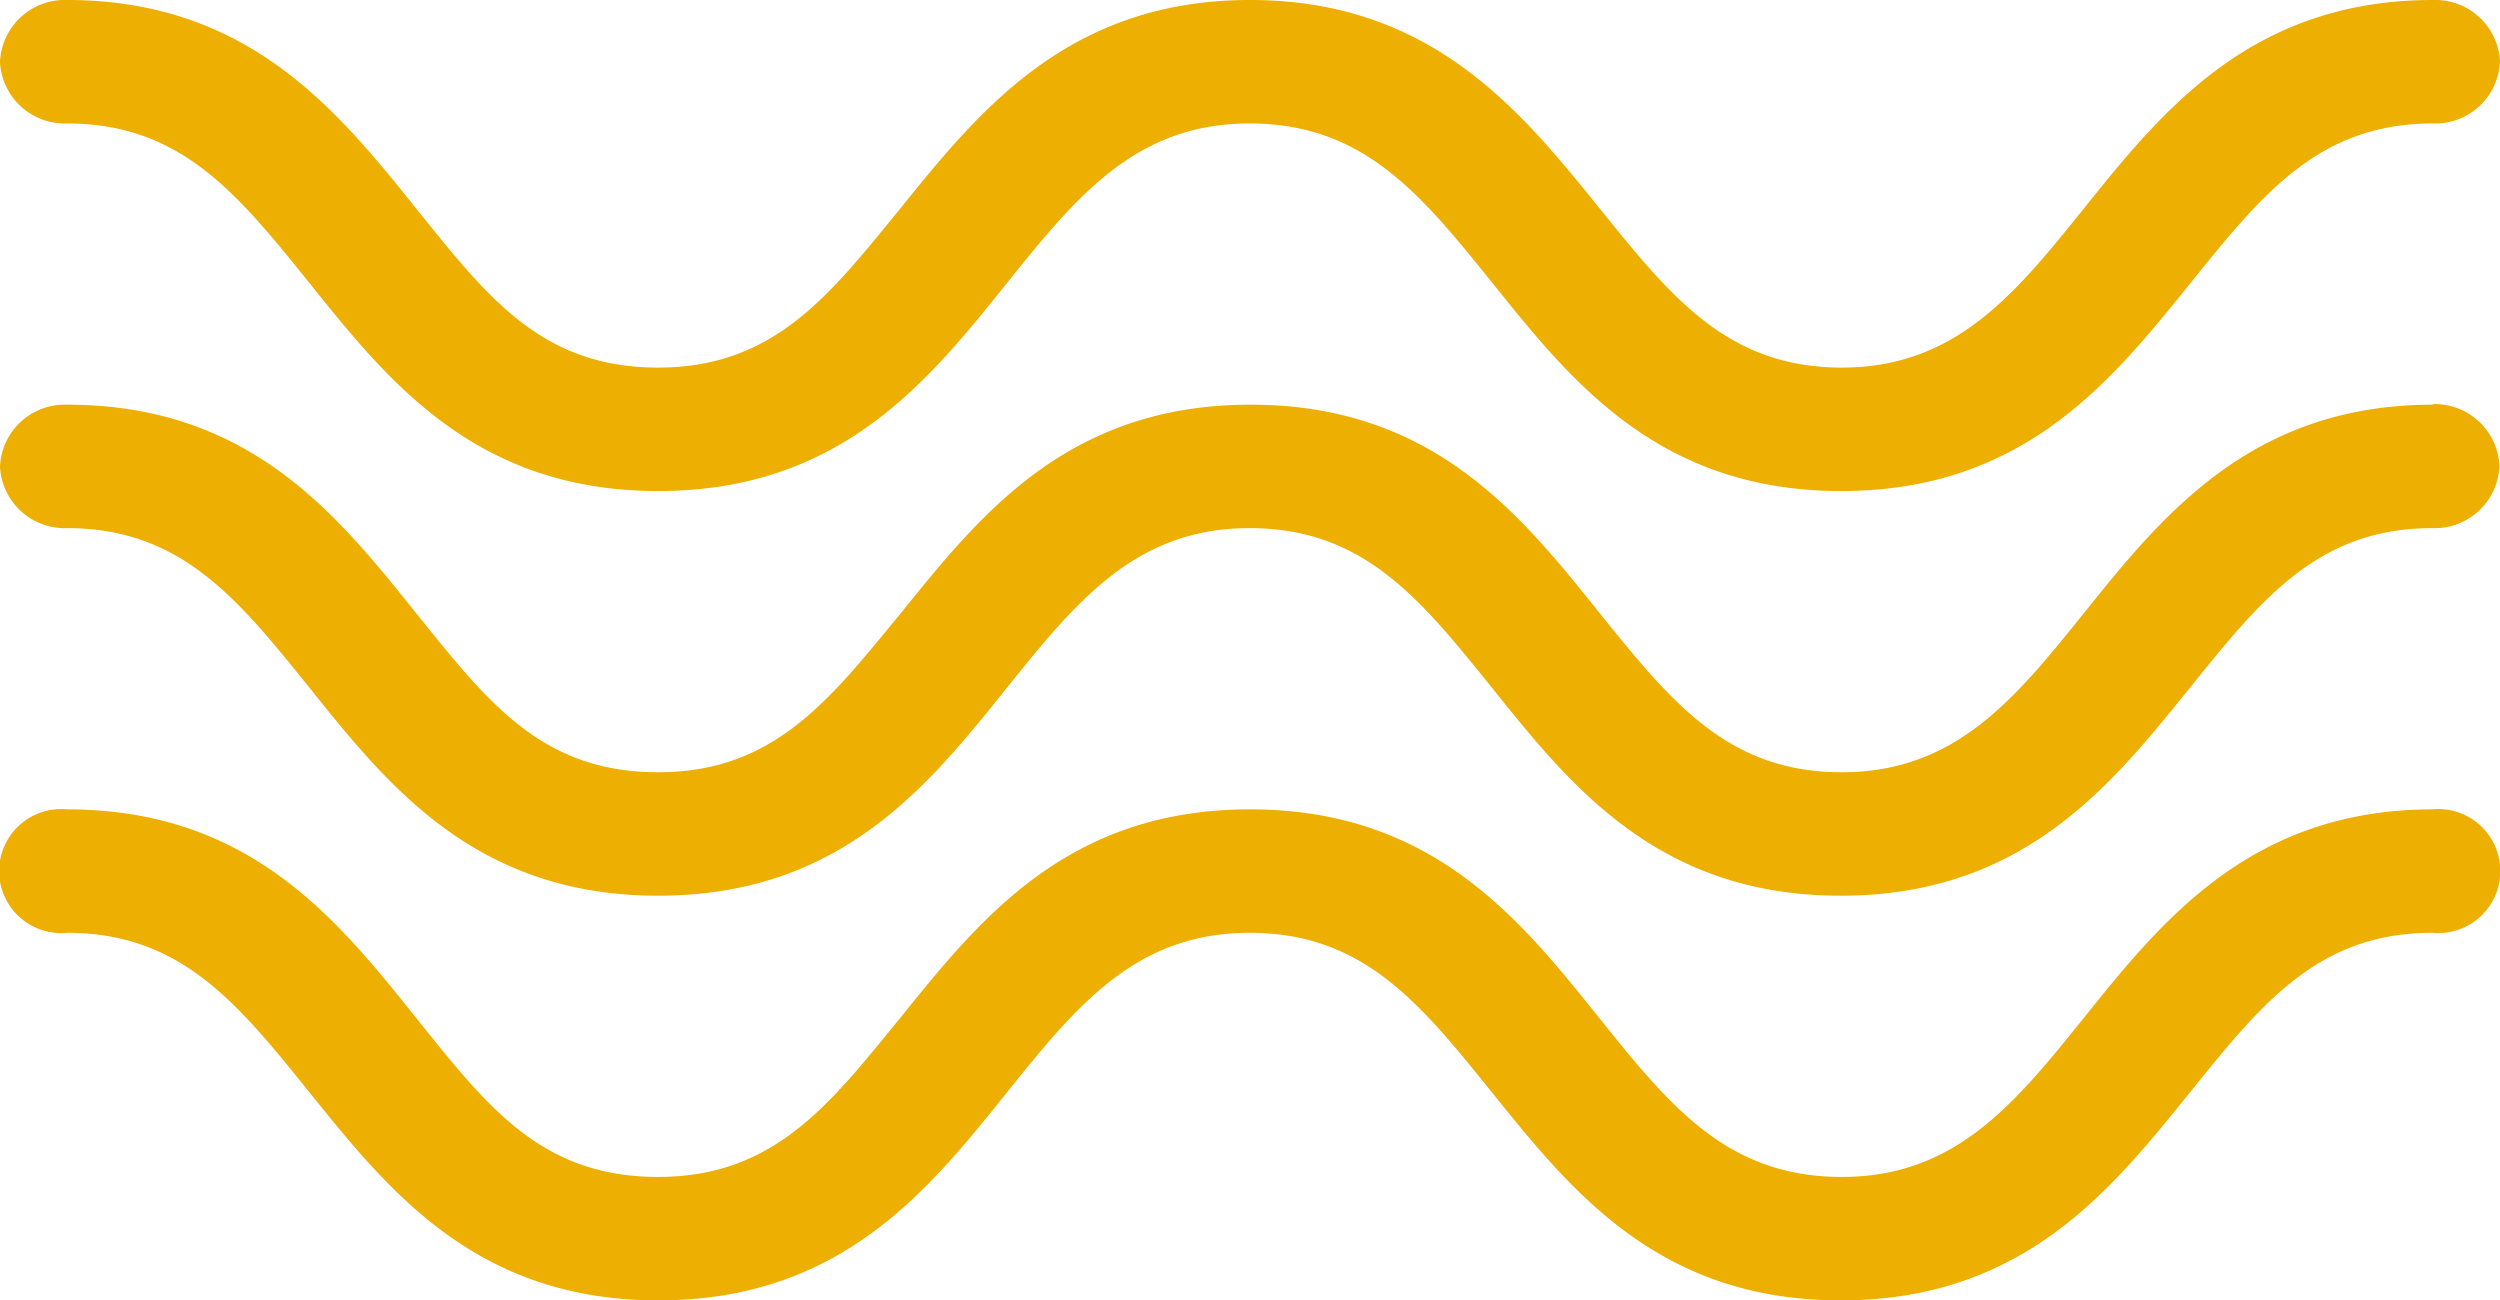
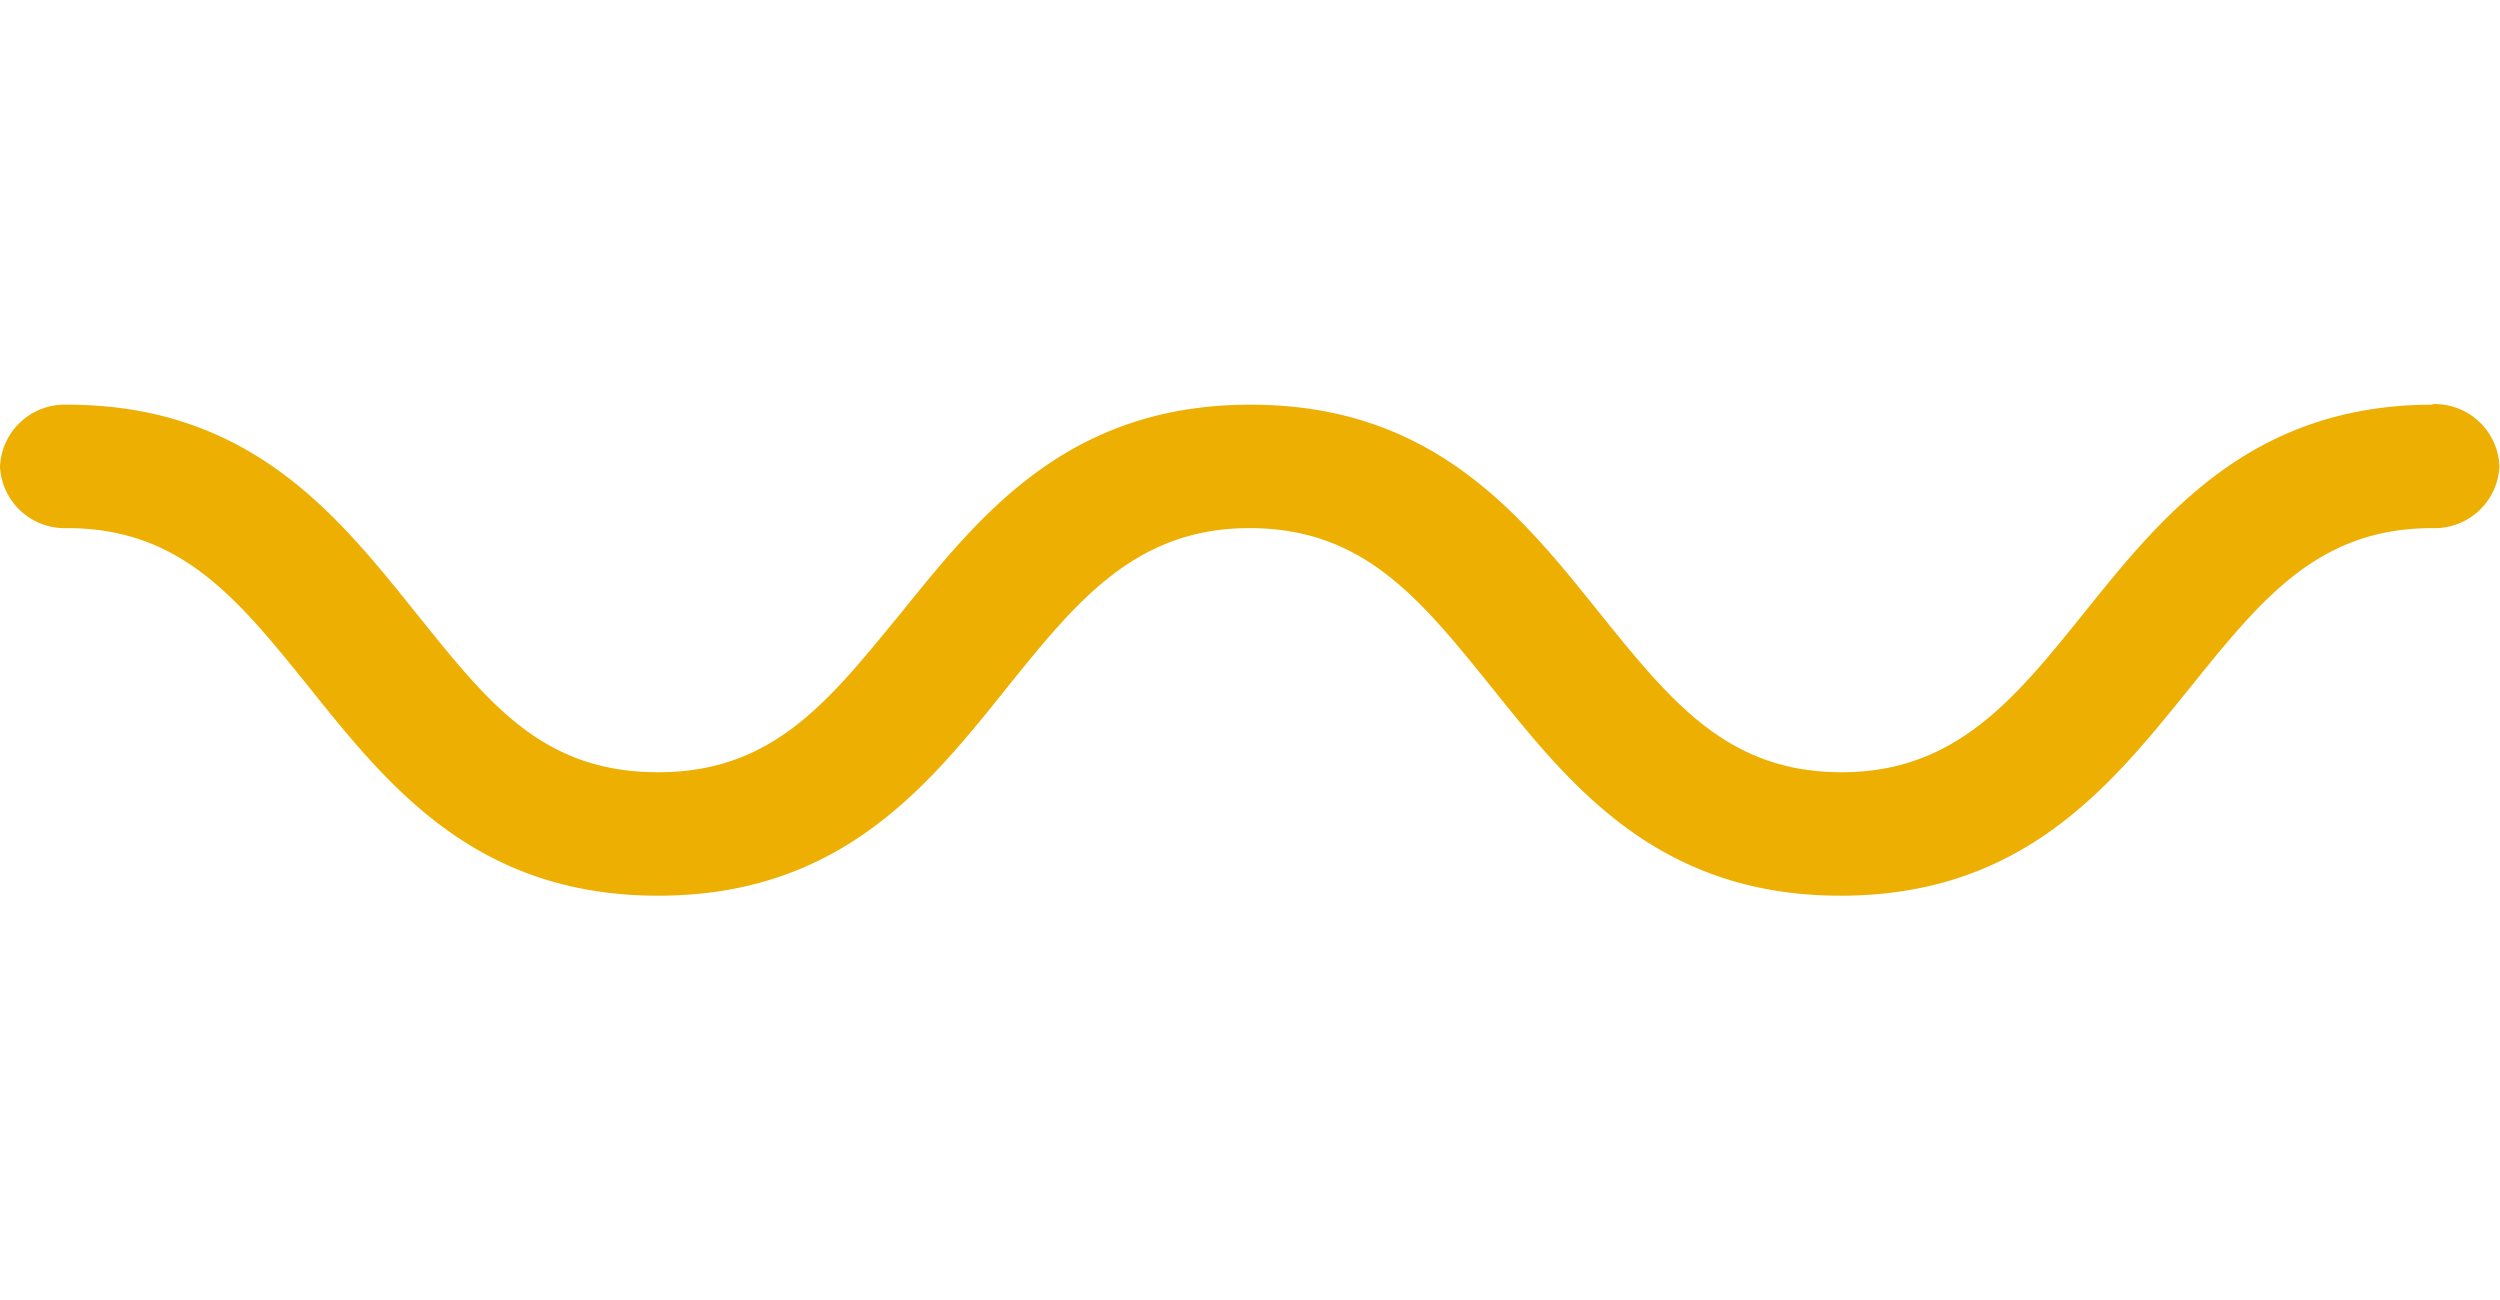
<svg xmlns="http://www.w3.org/2000/svg" viewBox="0 0 45.16 23.49">
  <defs>
    <style>.cls-1{fill:#edaf02;}</style>
  </defs>
  <title>Asset 1</title>
  <g id="Layer_2" data-name="Layer 2">
    <g id="Layer_1-2" data-name="Layer 1">
-       <path class="cls-1" d="M43.95,0c-3.28,0-4.89,2-6.31,3.77-1.24,1.54-2.31,2.87-4.37,2.87s-3.08-1.27-4.37-2.87C27.47,2,25.86,0,22.58,0s-4.89,2-6.32,3.77C15,5.31,14,6.64,11.89,6.64S8.81,5.37,7.52,3.77C6.1,2,4.49,0,1.21,0A1.17,1.17,0,0,0,0,1.12,1.17,1.17,0,0,0,1.21,2.23c2.06,0,3.08,1.27,4.37,2.87,1.42,1.77,3,3.77,6.31,3.77s4.89-2,6.31-3.77c1.24-1.54,2.31-2.87,4.37-2.87S25.66,3.5,26.95,5.1c1.42,1.77,3,3.77,6.31,3.77s4.89-2,6.32-3.77c1.29-1.6,2.31-2.87,4.37-2.87a1.17,1.17,0,0,0,1.21-1.12A1.17,1.17,0,0,0,43.95,0" />
      <path class="cls-1" d="M43.95,7.31c-3.28,0-4.89,2-6.31,3.77-1.24,1.54-2.31,2.87-4.37,2.87s-3.08-1.27-4.37-2.87c-1.42-1.77-3-3.77-6.31-3.77s-4.89,2-6.32,3.77C15,12.62,14,13.95,11.89,13.95s-3.08-1.27-4.37-2.87c-1.42-1.77-3-3.77-6.31-3.77A1.17,1.17,0,0,0,0,8.43,1.17,1.17,0,0,0,1.21,9.54c2.06,0,3.08,1.27,4.37,2.87,1.42,1.77,3,3.77,6.31,3.77s4.89-2,6.31-3.77c1.24-1.54,2.31-2.87,4.37-2.87s3.08,1.27,4.37,2.87c1.42,1.77,3,3.77,6.31,3.77s4.89-2,6.32-3.77c1.29-1.6,2.31-2.87,4.37-2.87a1.17,1.17,0,0,0,1.21-1.12,1.17,1.17,0,0,0-1.21-1.12" />
-       <path class="cls-1" d="M43.95,14.62c-3.28,0-4.89,2-6.31,3.77-1.24,1.54-2.31,2.87-4.37,2.87S30.18,20,28.89,18.39c-1.42-1.77-3-3.77-6.31-3.77s-4.89,2-6.32,3.77C15,19.93,14,21.26,11.89,21.26S8.81,20,7.52,18.39c-1.42-1.77-3-3.77-6.31-3.77a1.12,1.12,0,1,0,0,2.23c2.06,0,3.08,1.27,4.37,2.87,1.42,1.76,3,3.77,6.31,3.77s4.89-2,6.31-3.77c1.24-1.54,2.31-2.87,4.37-2.87s3.08,1.27,4.37,2.87c1.42,1.76,3,3.77,6.31,3.77s4.89-2,6.32-3.77c1.29-1.6,2.31-2.87,4.37-2.87a1.12,1.12,0,1,0,0-2.23" />
    </g>
  </g>
</svg>